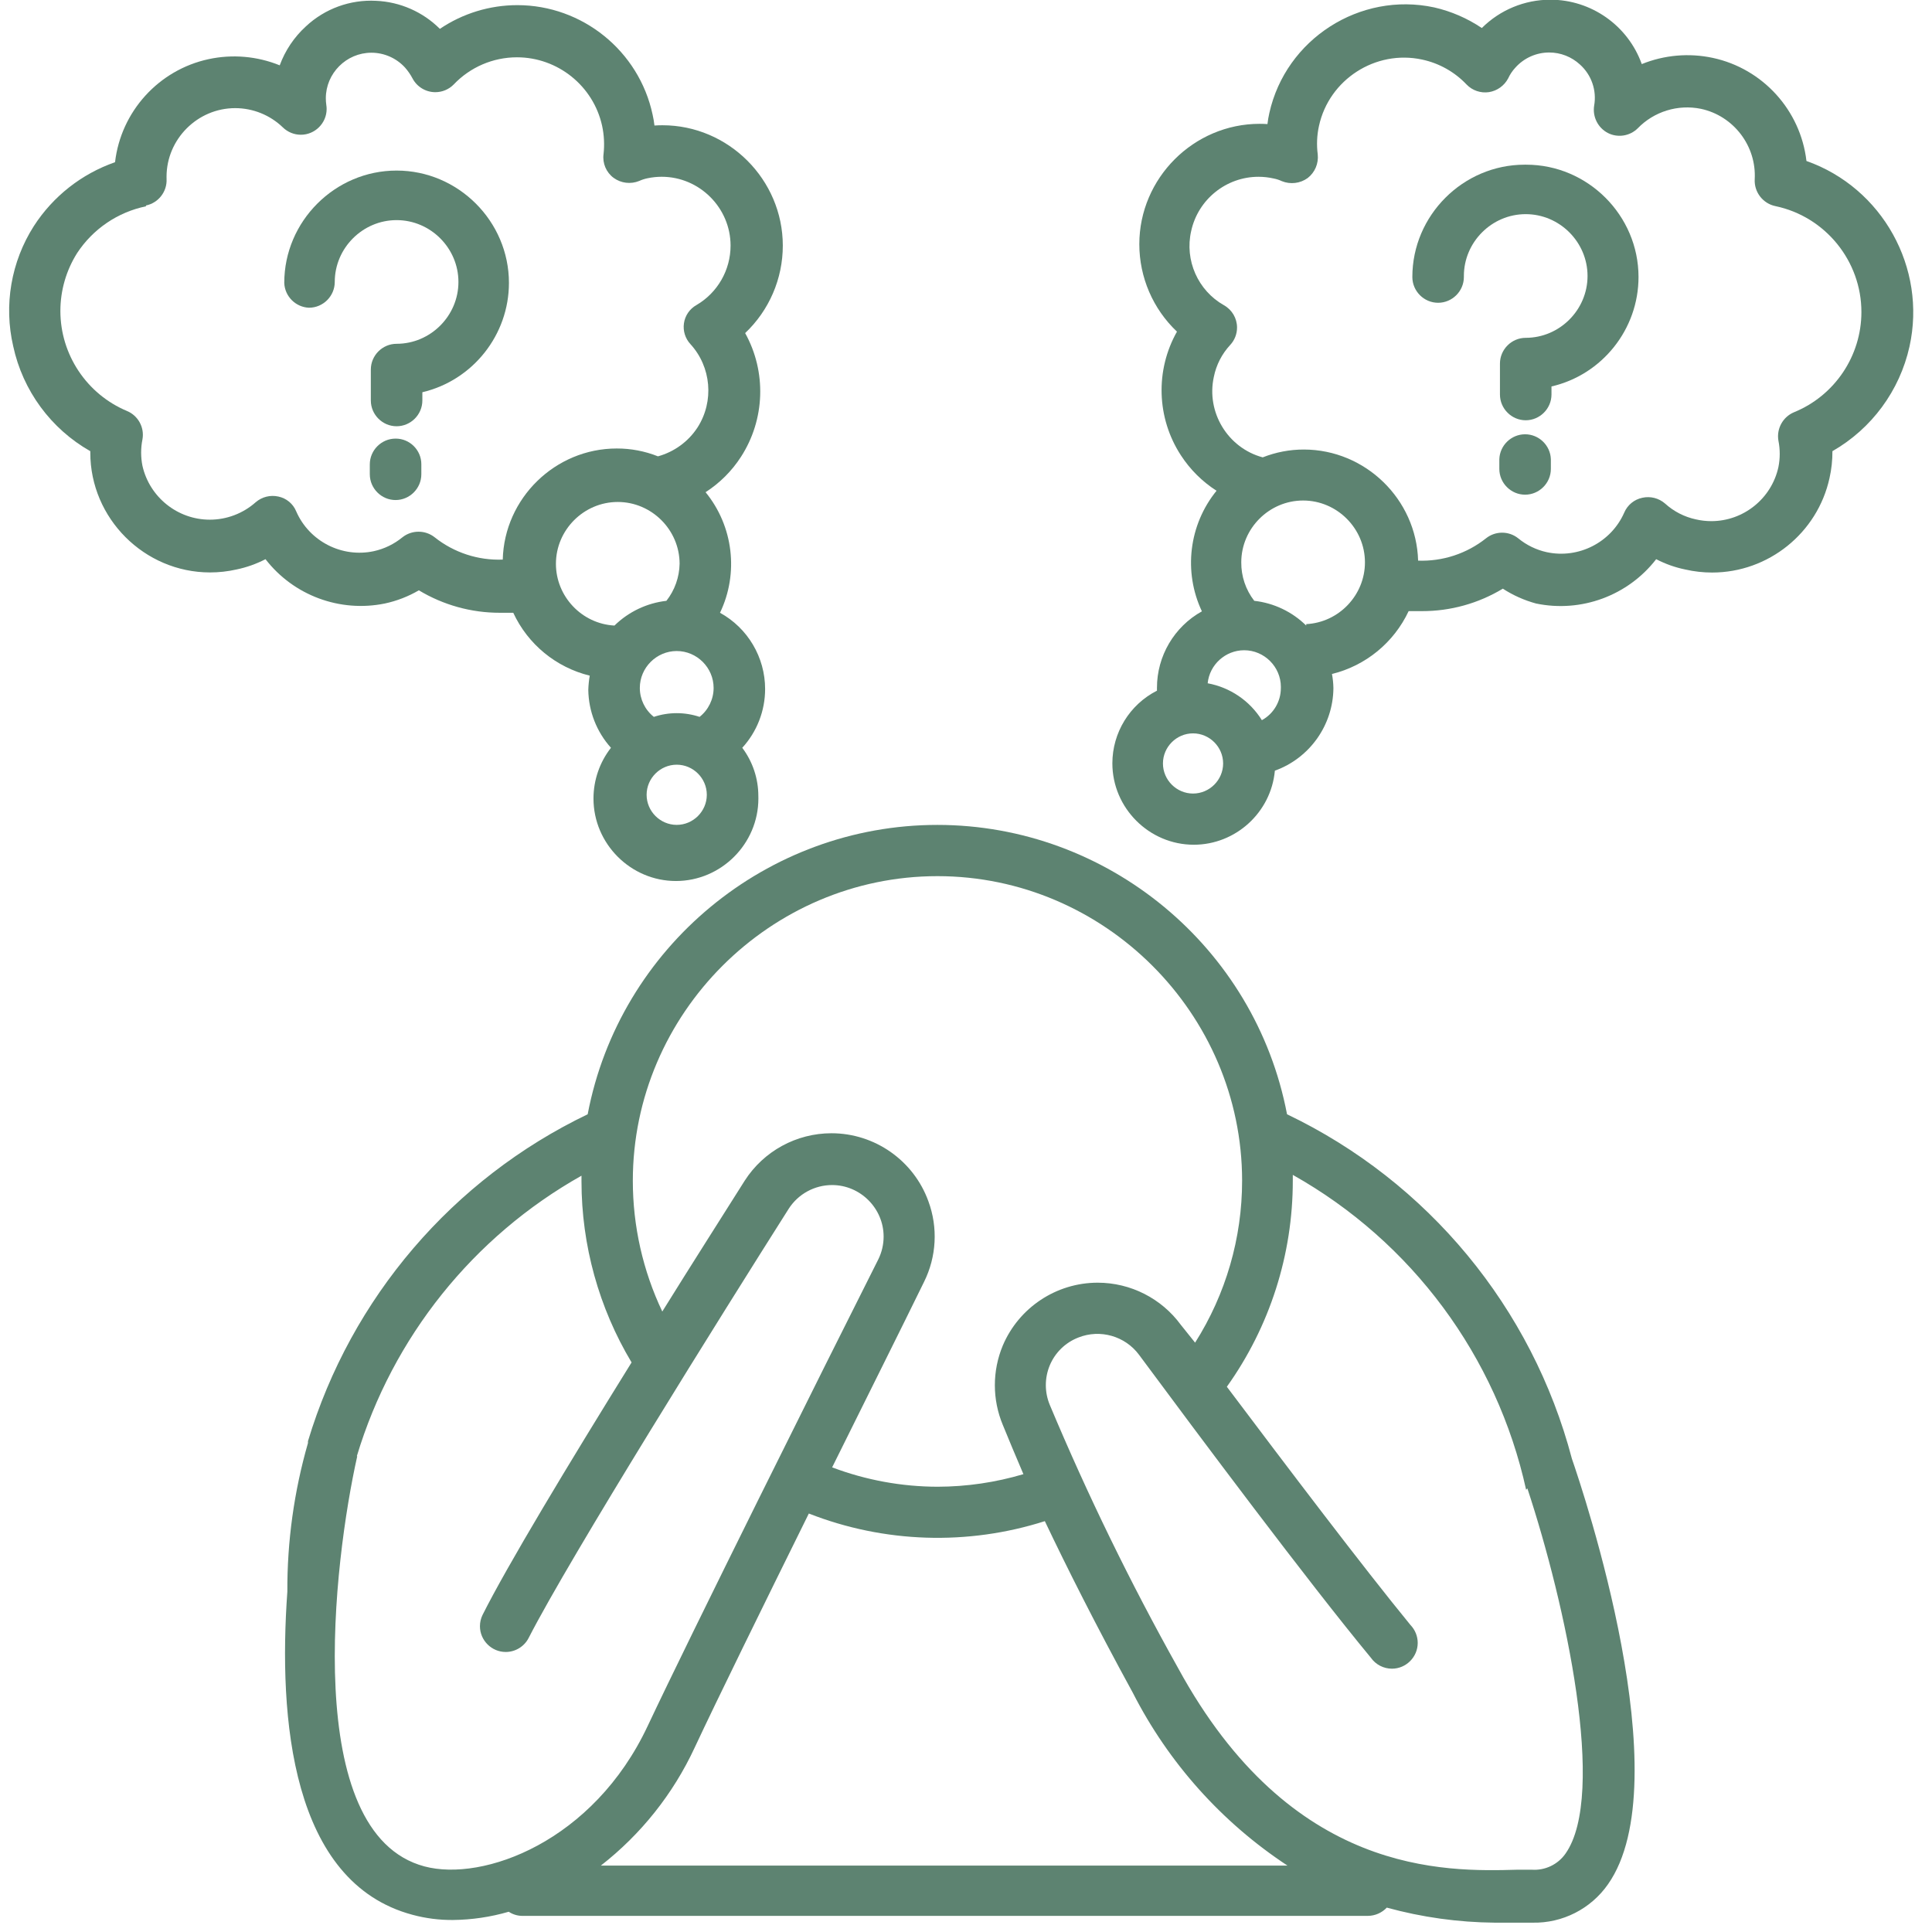
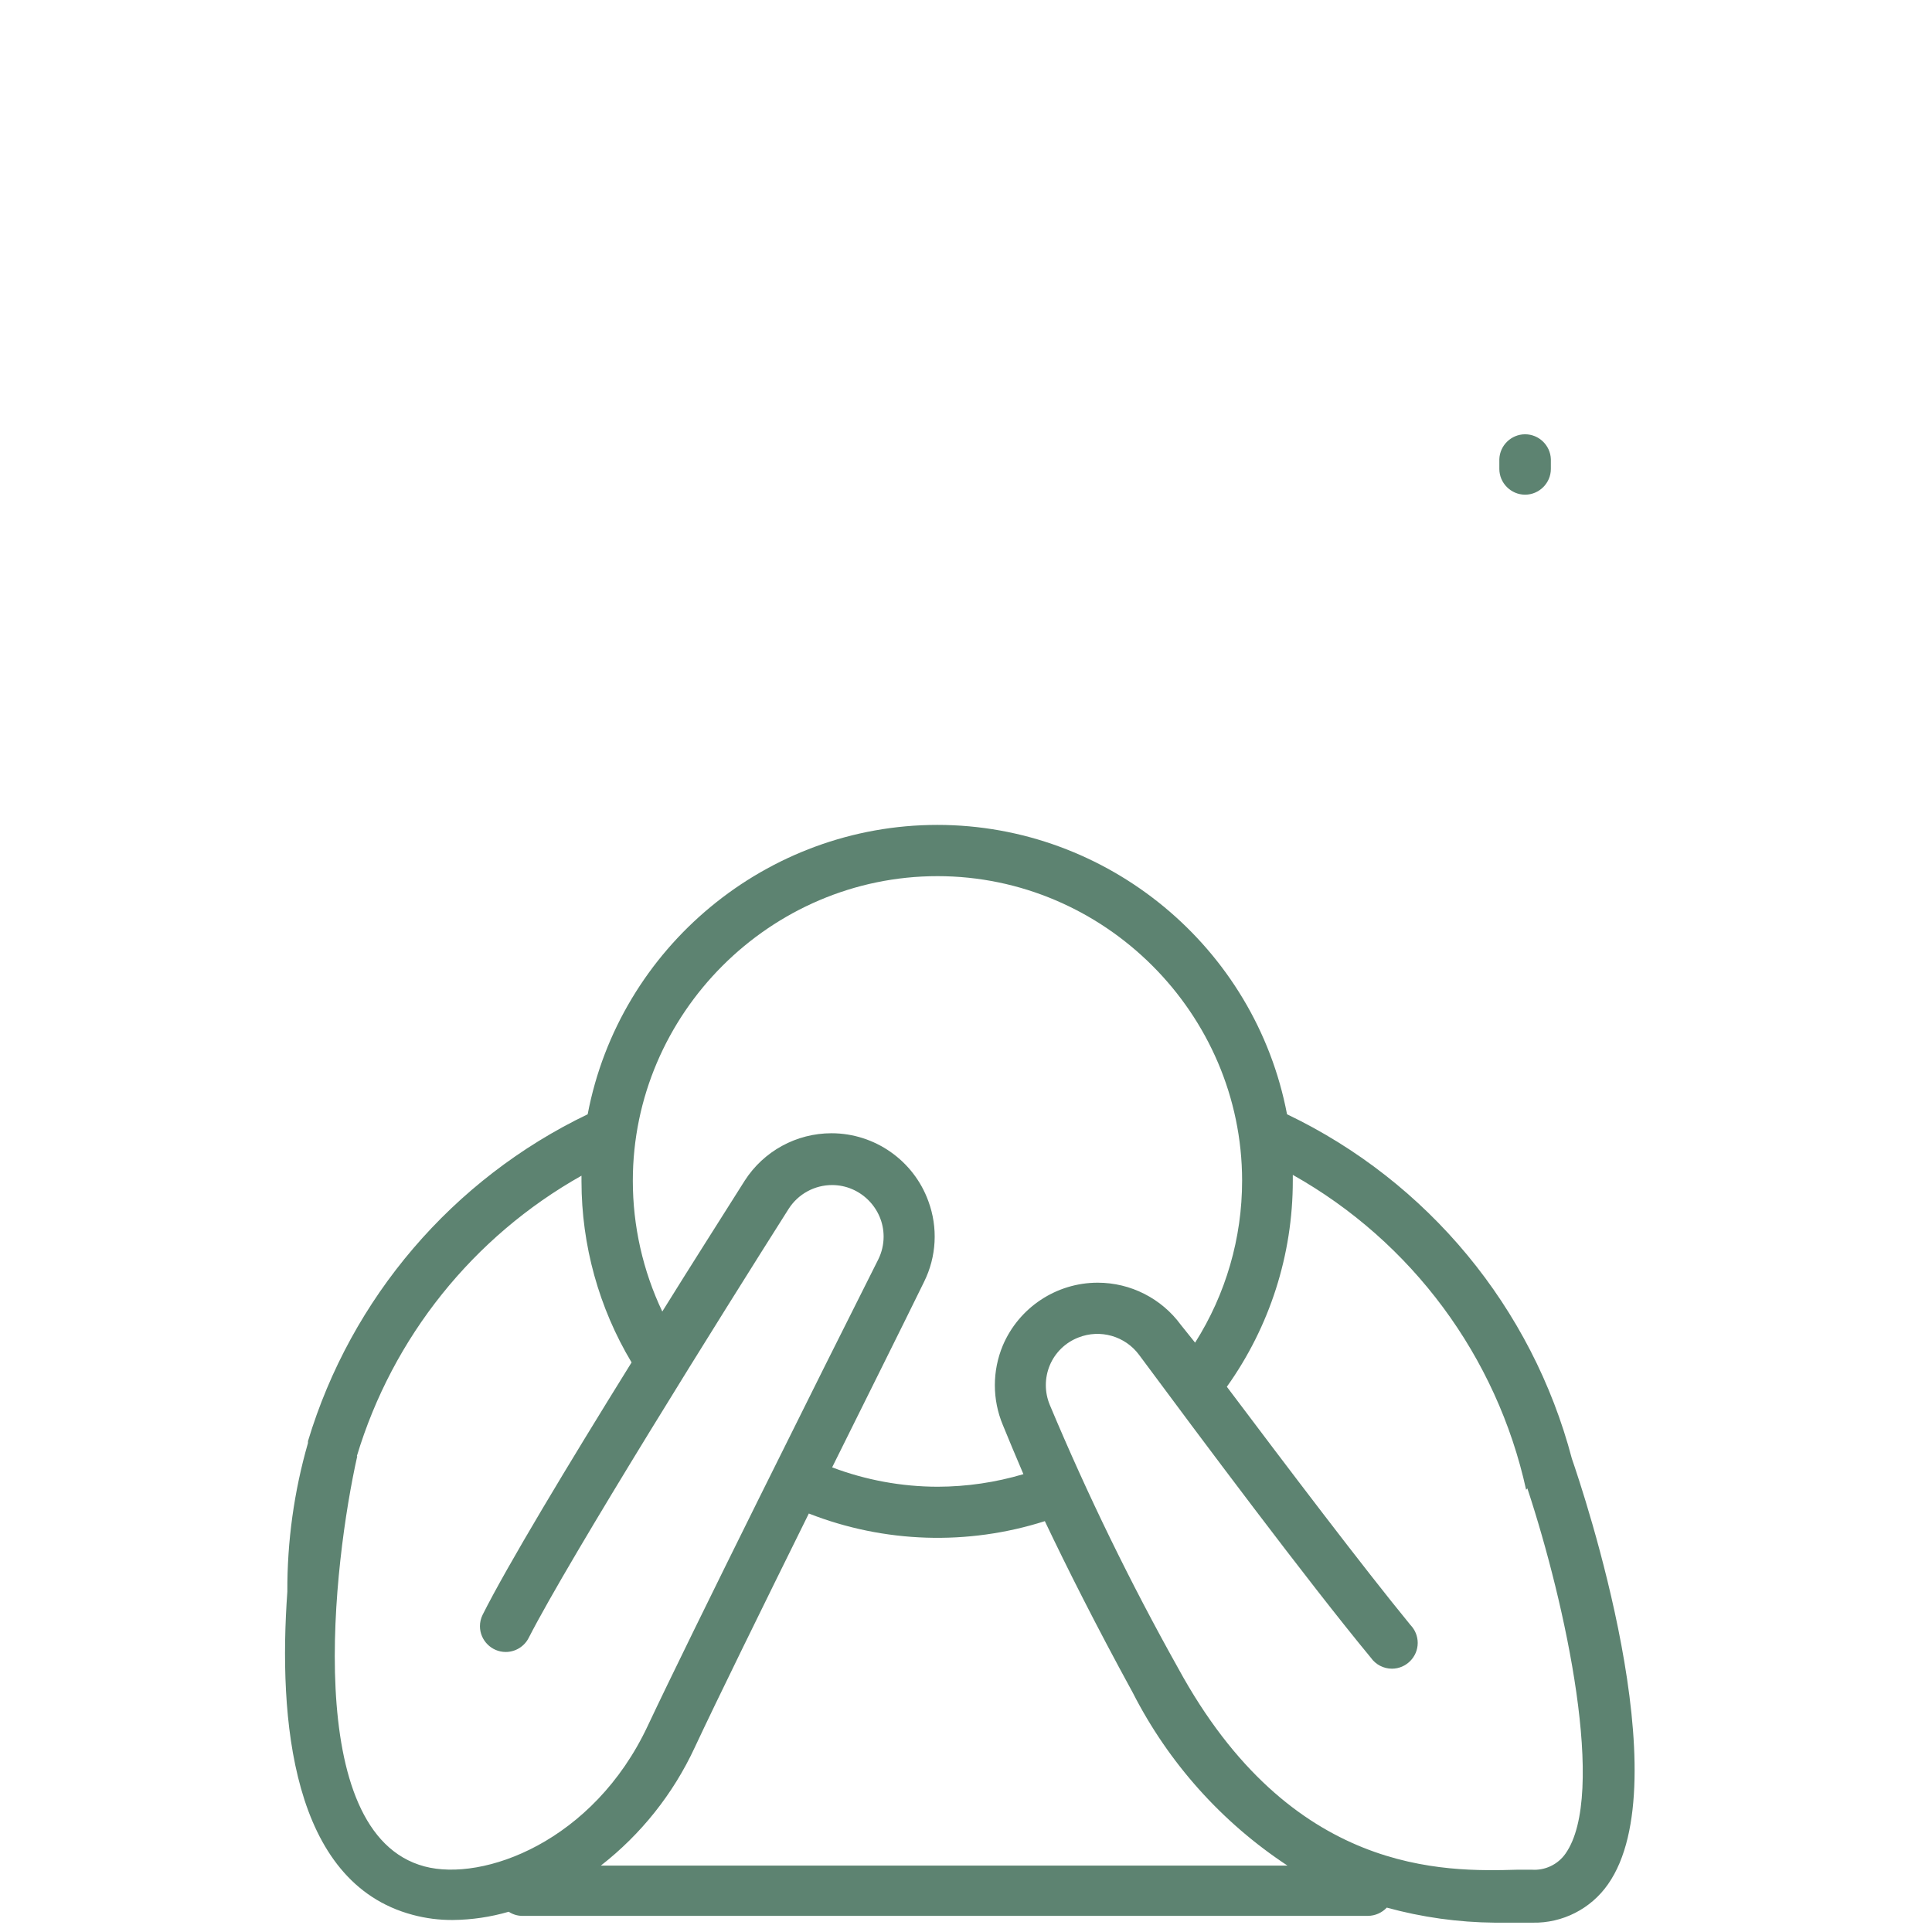
<svg xmlns="http://www.w3.org/2000/svg" width="100%" height="100%" viewBox="0 0 134 134" version="1.1" xml:space="preserve" style="fill-rule:evenodd;clip-rule:evenodd;stroke-linejoin:round;stroke-miterlimit:2;">
  <g>
    <path d="M89.266,77.284c-2.209,-11.599 -12.445,-20.07 -24.253,-20.07c-11.808,-0 -22.044,8.471 -24.253,20.07c-9.361,4.494 -16.408,12.73 -19.4,22.673c-2.992,9.943 -0,0 -0,0l-0,0.129c-0.964,3.35 -1.446,6.821 -1.43,10.307c-0.629,8.764 0.258,20.172 8.692,22.417c0.909,0.244 1.847,0.364 2.788,0.357c1.312,-0.013 2.615,-0.205 3.874,-0.572c0.268,0.178 0.58,0.277 0.901,0.286l58.699,-0c0.494,-0.006 0.964,-0.213 1.301,-0.572c2.442,0.671 4.96,1.022 7.492,1.044l2.616,-0c2.077,0.044 4.043,-0.956 5.232,-2.659c5.032,-7.148 -1.715,-27.249 -2.502,-29.522c-2.757,-10.471 -9.989,-19.215 -19.757,-23.888Zm16.97,52.395l-0.958,-0c-5.09,0.143 -15.726,0.414 -23.574,-13.996c-3.306,-5.908 -6.275,-11.998 -8.893,-18.242c-0.365,-0.878 -0.365,-1.867 0,-2.745c0.371,-0.887 1.089,-1.585 1.988,-1.93c1.506,-0.596 3.238,-0.101 4.203,1.201c4.131,5.576 11.708,15.726 16.083,21.015c0.334,0.473 0.879,0.755 1.458,0.755c0.98,-0 1.787,-0.807 1.787,-1.787c-0,-0.463 -0.18,-0.908 -0.501,-1.241c-3.302,-4.031 -8.563,-10.979 -12.737,-16.526c2.978,-4.171 4.578,-9.171 4.574,-14.296l0,-0.4c8.257,4.64 14.149,12.594 16.184,21.844l0.085,-0.1c2.659,8.049 5.519,21.258 2.645,25.333c-0.53,0.757 -1.422,1.181 -2.344,1.115Zm-81.488,-28.678c2.483,-8.253 8.072,-15.231 15.583,-19.457l-0,0.4c0.003,4.421 1.204,8.759 3.474,12.552c-4.375,7.048 -8.649,14.139 -10.336,17.513c-0.119,0.243 -0.181,0.511 -0.181,0.782c0,0.98 0.807,1.787 1.787,1.787c0.674,0 1.293,-0.381 1.596,-0.982c2.859,-5.59 13.538,-22.674 18.027,-29.75c0.656,-1.029 1.794,-1.653 3.014,-1.653c1.96,0 3.574,1.614 3.574,3.574c-0,0.549 -0.126,1.089 -0.369,1.581c-3.817,7.577 -12.995,25.99 -15.983,32.338c-3.774,8.063 -11.437,10.85 -15.497,9.764c-8.577,-2.287 -6.304,-21.115 -4.66,-28.449l-0.029,-0Zm61.402,-19.114c0.002,3.979 -1.129,7.877 -3.26,11.237l-0.986,-1.23c-1.345,-1.839 -3.492,-2.929 -5.771,-2.929c-2.864,-0 -5.463,1.722 -6.581,4.359c-0.734,1.76 -0.734,3.743 -0,5.504c0.386,0.958 0.872,2.101 1.43,3.417c-1.931,0.574 -3.934,0.868 -5.948,0.872c-2.5,-0.004 -4.98,-0.46 -7.319,-1.344c2.487,-5.018 4.86,-9.764 6.376,-12.867c0.865,-1.741 0.974,-3.765 0.3,-5.589c-1.021,-2.825 -3.719,-4.717 -6.722,-4.717c-2.432,-0 -4.702,1.24 -6.016,3.287c-1.629,2.588 -3.631,5.718 -5.718,9.078c-1.346,-2.833 -2.044,-5.931 -2.044,-9.067c-0,-11.591 9.538,-21.13 21.129,-21.13c11.587,0 21.124,9.532 21.13,21.119Zm-37.971,39.328c1.544,-3.302 4.704,-9.735 7.92,-16.24c5.233,2.051 11.015,2.237 16.369,0.529c1.53,3.217 3.503,7.148 6.105,11.909c2.475,4.854 6.17,8.983 10.722,11.98l-47.62,-0c2.786,-2.171 5.016,-4.974 6.504,-8.178Z" style="fill:#5d8371;fill-rule:nonzero;" />
-     <path d="M114.87,38.784c0.636,0.331 1.314,0.572 2.016,0.715c0.612,0.141 1.237,0.211 1.864,0.211c3.905,0 7.311,-2.743 8.143,-6.558c0.137,-0.61 0.205,-1.234 0.2,-1.859c2.724,-1.559 4.667,-4.198 5.347,-7.262c1.203,-5.452 -1.883,-11.007 -7.148,-12.866c-0.409,-3.518 -3.028,-6.403 -6.49,-7.149c-1.65,-0.355 -3.369,-0.205 -4.932,0.429c-0.956,-2.672 -3.503,-4.466 -6.341,-4.466c-1.781,0 -3.491,0.707 -4.753,1.965c-1.004,-0.676 -2.123,-1.161 -3.302,-1.43c-5.147,-1.109 -10.298,2.194 -11.437,7.334c-0.057,0.25 -0.1,0.503 -0.129,0.758c-0.179,-0.012 -0.358,-0.018 -0.538,-0.018c-4.58,0 -8.349,3.769 -8.349,8.349c0,2.293 0.945,4.488 2.611,6.065c-1.515,2.681 -1.41,5.997 0.272,8.577c0.64,0.986 1.483,1.825 2.473,2.459c-1.916,2.357 -2.312,5.617 -1.015,8.363c-1.923,1.069 -3.119,3.104 -3.117,5.304c0.002,2.2 0,0.129 0,0.2c-1.894,0.961 -3.093,2.913 -3.093,5.037c-0,3.098 2.549,5.647 5.647,5.647c2.906,-0 5.361,-2.243 5.624,-5.137c2.411,-0.866 4.037,-3.156 4.06,-5.718c-0.005,-0.331 -0.038,-0.661 -0.1,-0.987c2.339,-0.575 4.295,-2.179 5.318,-4.36l0.929,0c1.975,0.003 3.914,-0.536 5.604,-1.558c0.709,0.46 1.486,0.807 2.302,1.029c3.132,0.653 6.376,-0.543 8.334,-3.074Zm-7.591,-0.486c-0.724,-0.159 -1.399,-0.488 -1.973,-0.957c-0.652,-0.527 -1.592,-0.527 -2.244,-0c-1.334,1.058 -3.002,1.606 -4.704,1.544c-0.122,-4.261 -3.657,-7.7 -7.92,-7.706c-0.978,-0.002 -1.949,0.183 -2.859,0.543c-2.427,-0.654 -3.93,-3.135 -3.388,-5.59c0.167,-0.823 0.558,-1.585 1.129,-2.201c0.308,-0.329 0.479,-0.762 0.479,-1.212c0,-0.641 -0.348,-1.234 -0.907,-1.547c-1.809,-1.021 -2.737,-3.123 -2.274,-5.147c0.475,-2.188 2.428,-3.763 4.667,-3.763c0.354,0 0.707,0.04 1.052,0.118c0.197,0.038 0.39,0.1 0.572,0.186c0.592,0.24 1.268,0.159 1.787,-0.215c0.503,-0.388 0.768,-1.012 0.7,-1.644c-0.086,-0.658 -0.057,-1.325 0.086,-1.973c0.701,-3.221 3.925,-5.297 7.148,-4.603c1.181,0.251 2.258,0.854 3.088,1.73c0.402,0.419 0.984,0.616 1.558,0.529c0.569,-0.092 1.063,-0.448 1.33,-0.958c0.126,-0.273 0.295,-0.524 0.5,-0.744c0.596,-0.666 1.449,-1.047 2.343,-1.047c0.79,0 1.551,0.298 2.132,0.833c0.802,0.717 1.176,1.801 0.986,2.859c-0.12,0.764 0.26,1.525 0.944,1.887c0.684,0.353 1.524,0.226 2.073,-0.314c1.133,-1.172 2.791,-1.685 4.389,-1.358c2.267,0.487 3.86,2.573 3.731,4.889c-0.047,0.883 0.564,1.677 1.429,1.858c3.466,0.724 5.971,3.807 5.971,7.347c0,3.044 -1.851,5.799 -4.67,6.949c-0.776,0.321 -1.23,1.145 -1.086,1.973c0.121,0.604 0.121,1.226 -0,1.83c-0.473,2.182 -2.42,3.752 -4.653,3.752c-0.358,0 -0.716,-0.04 -1.066,-0.121c-0.799,-0.17 -1.54,-0.55 -2.144,-1.1c-0.431,-0.376 -1.015,-0.524 -1.572,-0.401c-0.563,0.115 -1.035,0.501 -1.259,1.03c-0.909,2.067 -3.167,3.22 -5.375,2.744Zm-18.442,9.436c-0.001,0.922 -0.506,1.773 -1.315,2.216c-0.837,-1.343 -2.203,-2.273 -3.76,-2.559c0.13,-1.294 1.232,-2.291 2.532,-2.291c1.396,0 2.545,1.149 2.545,2.545c-0,0.03 -0.001,0.059 -0.002,0.089Zm-6.09,7.305c-1.145,0 -2.087,-0.942 -2.087,-2.087c-0,-1.145 0.942,-2.087 2.087,-2.087c1.145,-0 2.087,0.942 2.087,2.087c0,1.145 -0.942,2.087 -2.087,2.087Zm7.849,-11.651c-0.975,-0.959 -2.244,-1.564 -3.603,-1.716c-0.593,-0.764 -0.91,-1.706 -0.901,-2.673c0.003,-2.351 1.938,-4.284 4.289,-4.284c2.353,0 4.289,1.936 4.289,4.289c0,2.272 -1.805,4.17 -4.074,4.284l-0,0.1Z" style="fill:#5d8371;fill-rule:nonzero;" />
-     <path d="M2.346,15.682c-1.577,2.472 -2.093,5.478 -1.429,8.335c0.664,3.074 2.611,5.724 5.346,7.276c-0,0.035 -0,0.07 -0,0.104c-0,4.557 3.749,8.306 8.306,8.306c0.616,0 1.23,-0.068 1.83,-0.204c0.701,-0.145 1.38,-0.386 2.016,-0.715c1.944,2.516 5.163,3.711 8.277,3.074c0.83,-0.178 1.626,-0.487 2.359,-0.915c1.696,1.022 3.639,1.561 5.619,1.558l0.929,0c1.012,2.183 2.966,3.789 5.304,4.361c-0.056,0.326 -0.089,0.655 -0.1,0.986c0.02,1.485 0.579,2.913 1.572,4.017c-0.785,1.006 -1.212,2.245 -1.212,3.521c-0,3.137 2.581,5.719 5.718,5.719c3.137,-0 5.719,-2.582 5.719,-5.719c-0,-0.058 -0.001,-0.117 -0.003,-0.175c0.001,-1.207 -0.391,-2.381 -1.115,-3.346c1.019,-1.112 1.585,-2.567 1.585,-4.076c-0,-2.198 -1.202,-4.229 -3.129,-5.288c1.315,-2.741 0.924,-6.009 -1.001,-8.363c0.985,-0.635 1.824,-1.473 2.459,-2.459c1.668,-2.584 1.778,-5.888 0.286,-8.577c1.666,-1.577 2.612,-3.772 2.612,-6.066c-0,-4.58 -3.769,-8.349 -8.349,-8.349c-0.185,0 -0.369,0.006 -0.553,0.019c-0.029,-0.255 -0.072,-0.508 -0.129,-0.758c-0.941,-4.411 -4.871,-7.592 -9.382,-7.592c-1.914,-0 -3.785,0.573 -5.372,1.645c-1.181,-1.179 -2.763,-1.874 -4.431,-1.945c-1.793,-0.094 -3.55,0.546 -4.861,1.773c-0.814,0.742 -1.436,1.669 -1.816,2.702c-1.563,-0.635 -3.282,-0.785 -4.932,-0.429c-3.462,0.746 -6.081,3.631 -6.49,7.148c-2.319,0.808 -4.302,2.368 -5.633,4.432Zm7.777,-1.43c0.864,-0.175 1.476,-0.964 1.43,-1.844c-0.002,-0.049 -0.002,-0.098 -0.002,-0.147c-0,-2.612 2.149,-4.761 4.76,-4.761c1.232,0 2.418,0.479 3.305,1.334c0.334,0.328 0.784,0.512 1.252,0.512c0.98,0 1.787,-0.806 1.787,-1.787c-0,-0.095 -0.008,-0.189 -0.023,-0.283c-0.022,-0.152 -0.033,-0.306 -0.033,-0.46c-0,-1.733 1.426,-3.159 3.159,-3.159c0.889,0 1.737,0.375 2.335,1.031c0.201,0.227 0.373,0.477 0.515,0.744c0.307,0.59 0.92,0.962 1.585,0.962c0.479,0 0.938,-0.192 1.274,-0.533c1.142,-1.204 2.729,-1.886 4.388,-1.886c2.828,-0 5.297,1.983 5.905,4.745c0.14,0.648 0.174,1.314 0.1,1.973c-0.083,0.634 0.186,1.265 0.701,1.644c0.513,0.374 1.185,0.455 1.773,0.214c0.183,-0.083 0.375,-0.145 0.572,-0.186c0.325,-0.069 0.657,-0.104 0.99,-0.104c2.62,0 4.775,2.156 4.775,4.775c0,1.694 -0.901,3.266 -2.363,4.121c-0.474,0.264 -0.797,0.736 -0.872,1.273c-0.073,0.518 0.09,1.043 0.443,1.429c1.458,1.588 1.664,3.976 0.5,5.79c-0.639,0.98 -1.616,1.692 -2.744,2.002c-0.91,-0.362 -1.881,-0.547 -2.86,-0.544c-4.262,-0.001 -7.797,3.445 -7.905,7.706c-1.706,0.065 -3.381,-0.482 -4.718,-1.544c-0.654,-0.521 -1.59,-0.521 -2.244,0c-0.574,0.47 -1.25,0.798 -1.973,0.958c-2.216,0.481 -4.484,-0.68 -5.39,-2.759c-0.217,-0.529 -0.684,-0.915 -1.244,-1.03c-0.557,-0.123 -1.142,0.026 -1.572,0.401c-0.876,0.776 -2.007,1.205 -3.177,1.205c-2.231,-0 -4.181,-1.559 -4.672,-3.736c-0.121,-0.604 -0.121,-1.226 0,-1.83c0.152,-0.825 -0.297,-1.651 -1.072,-1.972c-2.792,-1.168 -4.62,-3.912 -4.62,-6.938c0,-1.421 0.403,-2.812 1.16,-4.013c1.098,-1.672 2.817,-2.841 4.775,-3.245l0,-0.058Zm38.9,40.887c-0.008,1.14 -0.948,2.073 -2.087,2.073c-1.145,0 -2.088,-0.942 -2.088,-2.087c0,-1.145 0.943,-2.087 2.088,-2.087c-0,-0 -0,-0 -0,-0c1.145,-0 2.087,0.942 2.087,2.087c-0,0.005 -0,0.009 -0,0.014Zm-0.501,-5.418c-1.029,-0.343 -2.143,-0.343 -3.173,-0c-0.614,-0.485 -0.972,-1.226 -0.972,-2.008c-0,-1.403 1.155,-2.559 2.559,-2.559c1.403,0 2.559,1.156 2.559,2.559c-0,0.782 -0.359,1.523 -0.973,2.008Zm-2.301,-8.049c-1.358,0.156 -2.626,0.759 -3.603,1.716c-2.263,-0.121 -4.06,-2.016 -4.06,-4.283c0,-2.353 1.936,-4.289 4.289,-4.289c2.35,0 4.285,1.933 4.289,4.283c-0.017,0.934 -0.338,1.838 -0.915,2.573Z" style="fill:#5d8371;fill-rule:nonzero;" />
-     <path d="M21.431,21.343c0.981,0 1.787,-0.806 1.787,-1.787c0,-2.352 1.936,-4.289 4.289,-4.289c2.353,0 4.289,1.937 4.289,4.289c0,2.353 -1.936,4.289 -4.289,4.289c-0.98,0 -1.787,0.807 -1.787,1.787l0,2.145c0,0.98 0.807,1.787 1.787,1.787c0.981,-0 1.787,-0.807 1.787,-1.787l0,-0.572c3.506,-0.827 6.005,-3.982 6.005,-7.584c-0,-4.274 -3.518,-7.791 -7.792,-7.791c-4.274,-0 -7.791,3.517 -7.791,7.791c-0,0.002 -0,0.005 -0,0.007c0.036,0.927 0.789,1.679 1.715,1.715Z" style="fill:#5d8371;fill-rule:nonzero;" />
-     <path d="M27.436,30.421c-0.981,0 -1.787,0.807 -1.787,1.787l-0,0.686c-0,0.981 0.806,1.788 1.787,1.788c0.98,-0 1.787,-0.807 1.787,-1.788l-0,-0.686c-0,-0.004 -0,-0.009 -0,-0.014c-0,-0.973 -0.8,-1.773 -1.773,-1.773c-0.005,0 -0.009,0 -0.014,0Z" style="fill:#5d8371;fill-rule:nonzero;" />
-     <path d="M105.778,11.422c-0.009,-0 -0.019,-0 -0.029,-0c-4.274,-0 -7.791,3.517 -7.791,7.791c0,0 0,0 0,0c0,0.981 0.807,1.787 1.787,1.787c0.98,0 1.787,-0.806 1.787,-1.787c-0,-0.024 -0,-0.047 -0,-0.071c-0,-2.353 1.936,-4.289 4.288,-4.289c2.353,-0 4.289,1.936 4.289,4.289c0,2.352 -1.935,4.288 -4.288,4.289c-0.98,-0 -1.787,0.806 -1.787,1.787l-0,2.144c-0,0.98 0.807,1.787 1.787,1.787c0.98,-0 1.787,-0.807 1.787,-1.787l-0,-0.558c3.522,-0.813 6.037,-3.976 6.037,-7.591c-0,-4.274 -3.517,-7.791 -7.791,-7.791c-0.011,-0 -0.076,-0 -0.076,-0Z" style="fill:#5d8371;fill-rule:nonzero;" />
    <path d="M105.778,30.121c-0.959,-0 -1.756,0.771 -1.787,1.73l0,0.672c0,0.98 0.807,1.787 1.787,1.787c0.98,-0 1.787,-0.807 1.787,-1.787l0,-0.672c-0.031,-0.959 -0.828,-1.73 -1.787,-1.73Z" style="fill:#5d8371;fill-rule:nonzero;" />
  </g>
</svg>